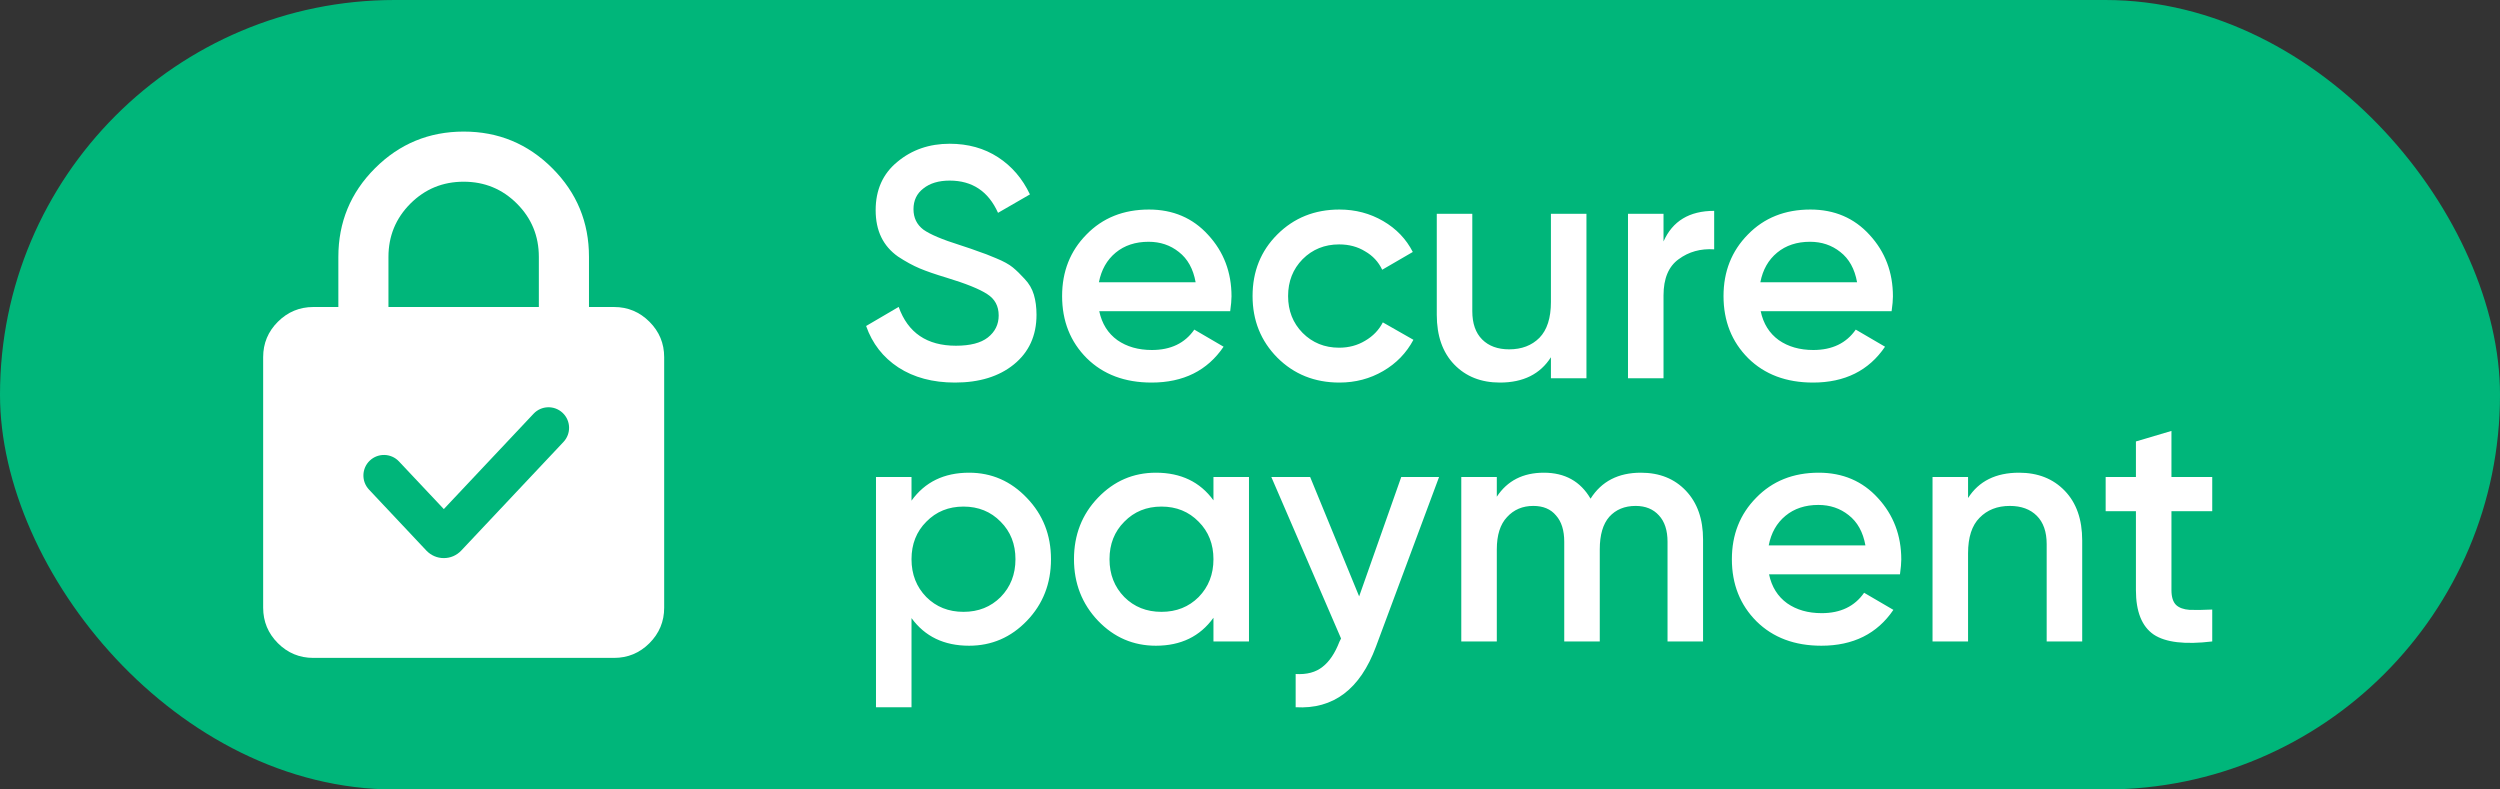
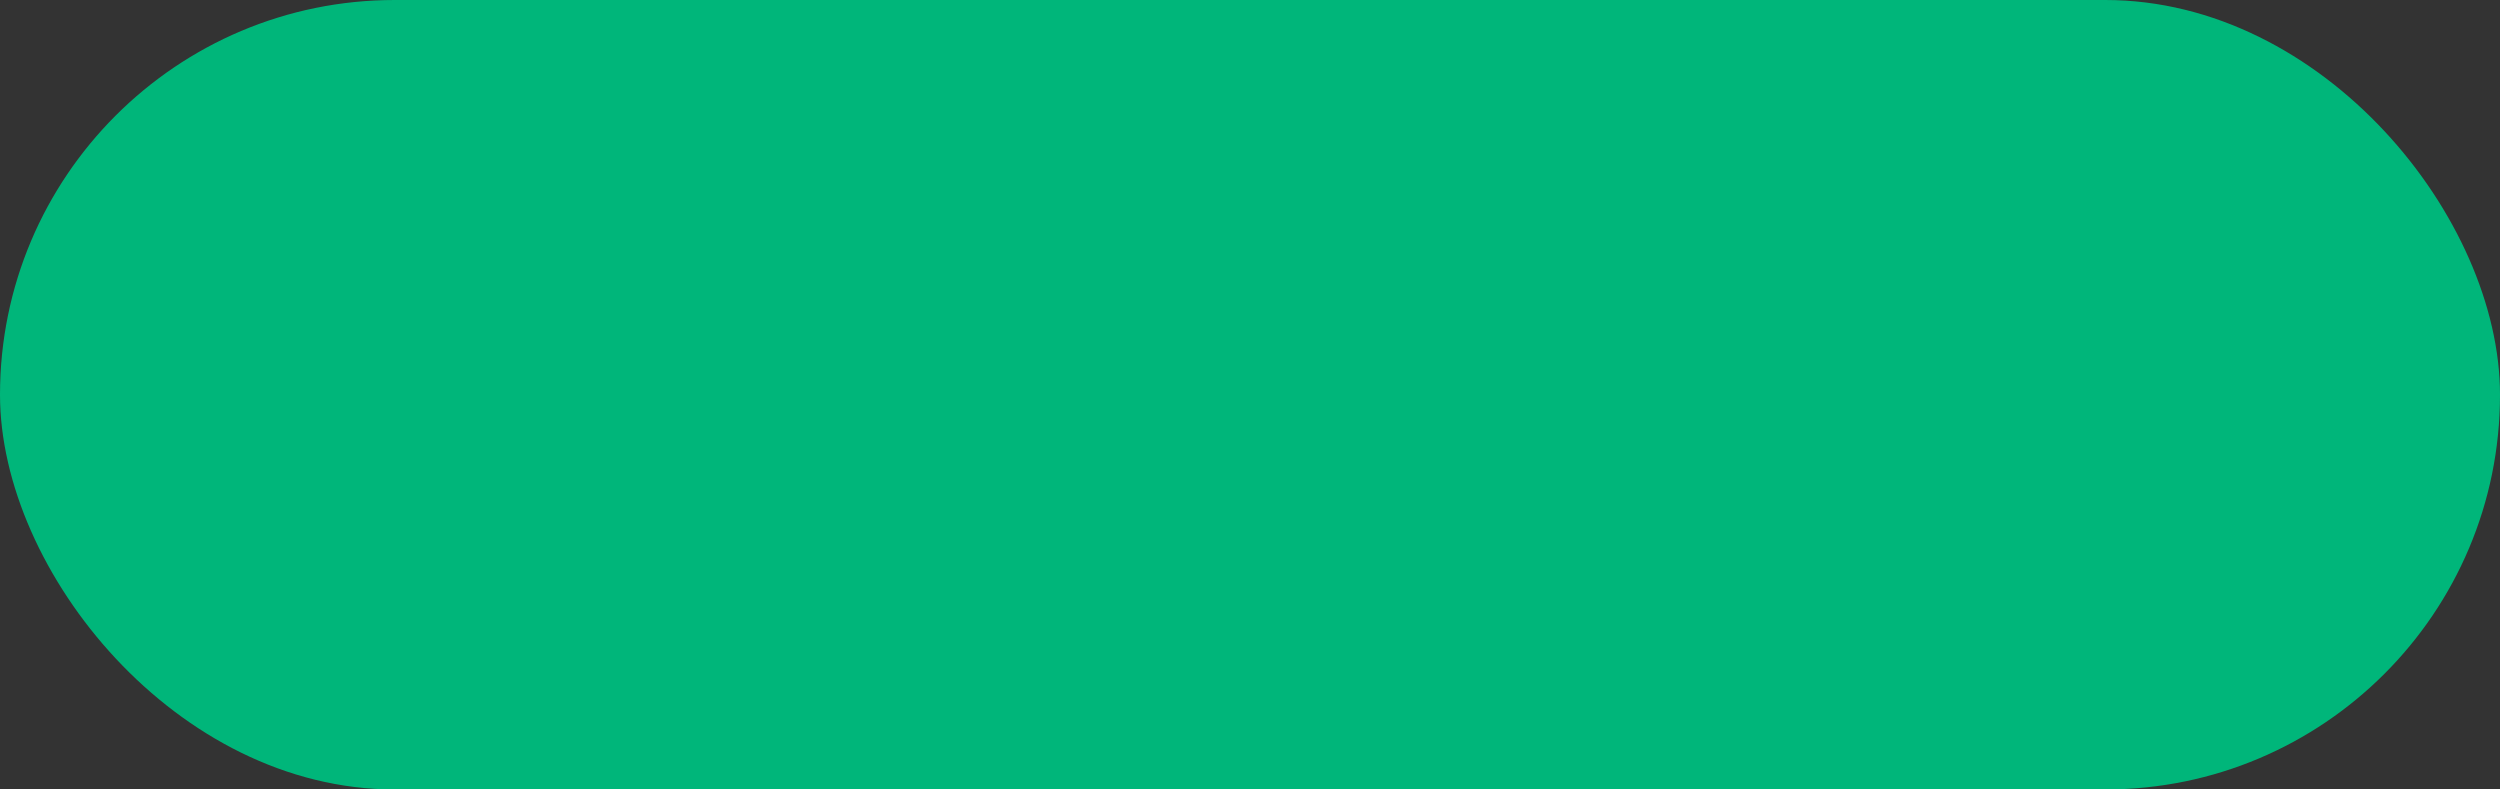
<svg xmlns="http://www.w3.org/2000/svg" width="76" height="24" viewBox="0 0 76 24" fill="none">
  <rect x="0" y="0" width="76" height="24" fill="#333333" stroke="none" />
  <rect width="76" height="24" rx="12" fill="#00B67A" />
-   <path fill-rule="evenodd" clip-rule="evenodd" d="M8.448 19.553C8.746 19.851 9.105 20 9.524 20H18.667C19.086 20 19.445 19.851 19.743 19.553C20.041 19.254 20.191 18.895 20.191 18.476V10.857C20.191 10.439 20.042 10.08 19.743 9.781C19.445 9.483 19.086 9.333 18.667 9.333H17.905V7.81C17.906 6.757 17.535 5.858 16.791 5.115C16.047 4.371 15.149 3.999 14.095 4C13.042 4.001 12.143 4.372 11.4 5.115C10.657 5.857 10.286 6.756 10.286 7.81V9.333H9.524C9.105 9.334 8.747 9.483 8.448 9.781C8.149 10.079 8 10.438 8 10.857V18.476C8.001 18.896 8.15 19.255 8.448 19.553ZM11.809 9.333V7.81C11.809 7.175 12.032 6.635 12.476 6.19C12.921 5.746 13.46 5.524 14.095 5.524C14.73 5.524 15.27 5.746 15.714 6.19C16.159 6.635 16.381 7.175 16.381 7.81V9.333H11.809ZM17.13 13.435C17.367 13.183 17.355 12.788 17.104 12.551C16.852 12.314 16.456 12.326 16.22 12.578L13.492 15.476L12.128 14.027C11.892 13.776 11.496 13.764 11.244 14C10.993 14.237 10.981 14.633 11.218 14.884L12.962 16.738L12.962 16.738C13.031 16.811 13.115 16.869 13.206 16.908C13.296 16.947 13.394 16.966 13.492 16.966C13.59 16.966 13.687 16.947 13.778 16.908C13.869 16.869 13.952 16.811 14.021 16.738L14.021 16.738L17.13 13.435Z" fill="white" />
-   <path d="M29.03 11.63C28.357 11.63 27.783 11.477 27.31 11.17C26.843 10.863 26.517 10.443 26.33 9.91L27.32 9.33C27.6 10.117 28.18 10.51 29.06 10.51C29.493 10.51 29.817 10.427 30.03 10.26C30.25 10.087 30.36 9.863 30.36 9.59C30.36 9.303 30.243 9.087 30.01 8.94C29.777 8.787 29.363 8.62 28.77 8.44C28.437 8.34 28.167 8.247 27.96 8.16C27.753 8.073 27.533 7.953 27.3 7.8C27.073 7.64 26.903 7.443 26.79 7.21C26.677 6.977 26.62 6.703 26.62 6.39C26.62 5.77 26.84 5.28 27.28 4.92C27.72 4.553 28.25 4.37 28.87 4.37C29.43 4.37 29.92 4.507 30.34 4.78C30.76 5.053 31.083 5.43 31.31 5.91L30.34 6.47C30.047 5.817 29.557 5.49 28.87 5.49C28.537 5.49 28.27 5.57 28.07 5.73C27.87 5.883 27.77 6.093 27.77 6.36C27.77 6.62 27.87 6.827 28.07 6.98C28.277 7.127 28.647 7.283 29.18 7.45C29.447 7.537 29.64 7.603 29.76 7.65C29.887 7.69 30.06 7.757 30.28 7.85C30.507 7.943 30.677 8.037 30.79 8.13C30.903 8.223 31.023 8.34 31.15 8.48C31.283 8.62 31.377 8.78 31.43 8.96C31.483 9.14 31.51 9.343 31.51 9.57C31.51 10.203 31.28 10.707 30.82 11.08C30.367 11.447 29.77 11.63 29.03 11.63ZM33.417 9.46C33.498 9.84 33.681 10.133 33.968 10.34C34.254 10.54 34.604 10.64 35.017 10.64C35.591 10.64 36.021 10.433 36.307 10.02L37.197 10.54C36.704 11.267 35.974 11.63 35.008 11.63C34.194 11.63 33.538 11.383 33.038 10.89C32.538 10.39 32.288 9.76 32.288 9C32.288 8.253 32.534 7.63 33.028 7.13C33.521 6.623 34.154 6.37 34.928 6.37C35.661 6.37 36.261 6.627 36.727 7.14C37.201 7.653 37.438 8.277 37.438 9.01C37.438 9.123 37.424 9.273 37.398 9.46H33.417ZM33.407 8.58H36.347C36.274 8.173 36.104 7.867 35.837 7.66C35.578 7.453 35.271 7.35 34.917 7.35C34.517 7.35 34.184 7.46 33.917 7.68C33.651 7.9 33.481 8.2 33.407 8.58ZM40.718 11.63C39.965 11.63 39.335 11.377 38.828 10.87C38.328 10.363 38.078 9.74 38.078 9C38.078 8.253 38.328 7.63 38.828 7.13C39.335 6.623 39.965 6.37 40.718 6.37C41.205 6.37 41.648 6.487 42.048 6.72C42.449 6.953 42.748 7.267 42.949 7.66L42.019 8.2C41.905 7.96 41.732 7.773 41.498 7.64C41.272 7.5 41.008 7.43 40.709 7.43C40.269 7.43 39.898 7.58 39.599 7.88C39.305 8.18 39.158 8.553 39.158 9C39.158 9.447 39.305 9.82 39.599 10.12C39.898 10.42 40.269 10.57 40.709 10.57C41.002 10.57 41.265 10.5 41.498 10.36C41.739 10.22 41.919 10.033 42.038 9.8L42.968 10.33C42.755 10.73 42.449 11.047 42.048 11.28C41.648 11.513 41.205 11.63 40.718 11.63ZM47.148 6.5H48.228V11.5H47.148V10.86C46.822 11.373 46.305 11.63 45.598 11.63C45.025 11.63 44.562 11.447 44.208 11.08C43.855 10.713 43.678 10.21 43.678 9.57V6.5H44.758V9.46C44.758 9.833 44.858 10.12 45.058 10.32C45.258 10.52 45.532 10.62 45.878 10.62C46.258 10.62 46.565 10.503 46.798 10.27C47.032 10.03 47.148 9.667 47.148 9.18V6.5ZM50.571 7.34C50.845 6.72 51.358 6.41 52.111 6.41V7.58C51.698 7.553 51.338 7.653 51.031 7.88C50.725 8.1 50.571 8.467 50.571 8.98V11.5H49.491V6.5H50.571V7.34ZM53.525 9.46C53.605 9.84 53.788 10.133 54.075 10.34C54.362 10.54 54.712 10.64 55.125 10.64C55.698 10.64 56.128 10.433 56.415 10.02L57.305 10.54C56.812 11.267 56.082 11.63 55.115 11.63C54.302 11.63 53.645 11.383 53.145 10.89C52.645 10.39 52.395 9.76 52.395 9C52.395 8.253 52.642 7.63 53.135 7.13C53.628 6.623 54.262 6.37 55.035 6.37C55.768 6.37 56.368 6.627 56.835 7.14C57.308 7.653 57.545 8.277 57.545 9.01C57.545 9.123 57.532 9.273 57.505 9.46H53.525ZM53.515 8.58H56.455C56.382 8.173 56.212 7.867 55.945 7.66C55.685 7.453 55.378 7.35 55.025 7.35C54.625 7.35 54.292 7.46 54.025 7.68C53.758 7.9 53.588 8.2 53.515 8.58ZM29.46 14.37C30.147 14.37 30.733 14.627 31.22 15.14C31.707 15.647 31.95 16.267 31.95 17C31.95 17.74 31.707 18.363 31.22 18.87C30.733 19.377 30.147 19.63 29.46 19.63C28.7 19.63 28.117 19.35 27.71 18.79V21.5H26.63V14.5H27.71V15.22C28.117 14.653 28.7 14.37 29.46 14.37ZM28.16 18.15C28.46 18.45 28.837 18.6 29.29 18.6C29.743 18.6 30.12 18.45 30.42 18.15C30.72 17.843 30.87 17.46 30.87 17C30.87 16.54 30.72 16.16 30.42 15.86C30.12 15.553 29.743 15.4 29.29 15.4C28.837 15.4 28.46 15.553 28.16 15.86C27.86 16.16 27.71 16.54 27.71 17C27.71 17.46 27.86 17.843 28.16 18.15ZM36.889 14.5H37.969V19.5H36.889V18.78C36.482 19.347 35.899 19.63 35.139 19.63C34.452 19.63 33.865 19.377 33.379 18.87C32.892 18.357 32.649 17.733 32.649 17C32.649 16.26 32.892 15.637 33.379 15.13C33.865 14.623 34.452 14.37 35.139 14.37C35.899 14.37 36.482 14.65 36.889 15.21V14.5ZM34.179 18.15C34.479 18.45 34.855 18.6 35.309 18.6C35.762 18.6 36.139 18.45 36.439 18.15C36.739 17.843 36.889 17.46 36.889 17C36.889 16.54 36.739 16.16 36.439 15.86C36.139 15.553 35.762 15.4 35.309 15.4C34.855 15.4 34.479 15.553 34.179 15.86C33.879 16.16 33.729 16.54 33.729 17C33.729 17.46 33.879 17.843 34.179 18.15ZM42.598 14.5H43.748L41.828 19.66C41.348 20.953 40.534 21.567 39.388 21.5V20.49C39.728 20.51 40.001 20.437 40.208 20.27C40.414 20.11 40.584 19.857 40.718 19.51L40.768 19.41L38.648 14.5H39.828L41.318 18.13L42.598 14.5ZM49.883 14.37C50.45 14.37 50.906 14.553 51.253 14.92C51.6 15.287 51.773 15.78 51.773 16.4V19.5H50.693V16.47C50.693 16.123 50.606 15.857 50.433 15.67C50.26 15.477 50.023 15.38 49.723 15.38C49.39 15.38 49.123 15.49 48.923 15.71C48.73 15.93 48.633 16.26 48.633 16.7V19.5H47.553V16.47C47.553 16.123 47.47 15.857 47.303 15.67C47.143 15.477 46.913 15.38 46.613 15.38C46.286 15.38 46.02 15.493 45.813 15.72C45.606 15.94 45.503 16.267 45.503 16.7V19.5H44.423V14.5H45.503V15.1C45.823 14.613 46.3 14.37 46.933 14.37C47.573 14.37 48.046 14.633 48.353 15.16C48.686 14.633 49.196 14.37 49.883 14.37ZM53.779 17.46C53.859 17.84 54.042 18.133 54.329 18.34C54.615 18.54 54.965 18.64 55.379 18.64C55.952 18.64 56.382 18.433 56.669 18.02L57.559 18.54C57.066 19.267 56.336 19.63 55.369 19.63C54.556 19.63 53.899 19.383 53.399 18.89C52.899 18.39 52.649 17.76 52.649 17C52.649 16.253 52.895 15.63 53.389 15.13C53.882 14.623 54.516 14.37 55.289 14.37C56.022 14.37 56.622 14.627 57.089 15.14C57.562 15.653 57.799 16.277 57.799 17.01C57.799 17.123 57.785 17.273 57.759 17.46H53.779ZM53.769 16.58H56.709C56.636 16.173 56.465 15.867 56.199 15.66C55.939 15.453 55.632 15.35 55.279 15.35C54.879 15.35 54.545 15.46 54.279 15.68C54.012 15.9 53.842 16.2 53.769 16.58ZM61.379 14.37C61.953 14.37 62.416 14.553 62.769 14.92C63.123 15.287 63.299 15.79 63.299 16.43V19.5H62.219V16.54C62.219 16.167 62.119 15.88 61.919 15.68C61.719 15.48 61.446 15.38 61.099 15.38C60.719 15.38 60.413 15.5 60.179 15.74C59.946 15.973 59.829 16.333 59.829 16.82V19.5H58.749V14.5H59.829V15.14C60.156 14.627 60.672 14.37 61.379 14.37ZM67.252 15.54H66.012V17.94C66.012 18.147 66.059 18.297 66.152 18.39C66.245 18.477 66.382 18.527 66.562 18.54C66.749 18.547 66.979 18.543 67.252 18.53V19.5C66.425 19.6 65.832 19.53 65.472 19.29C65.112 19.043 64.932 18.593 64.932 17.94V15.54H64.012V14.5H64.932V13.42L66.012 13.1V14.5H67.252V15.54Z" fill="white" />
</svg>